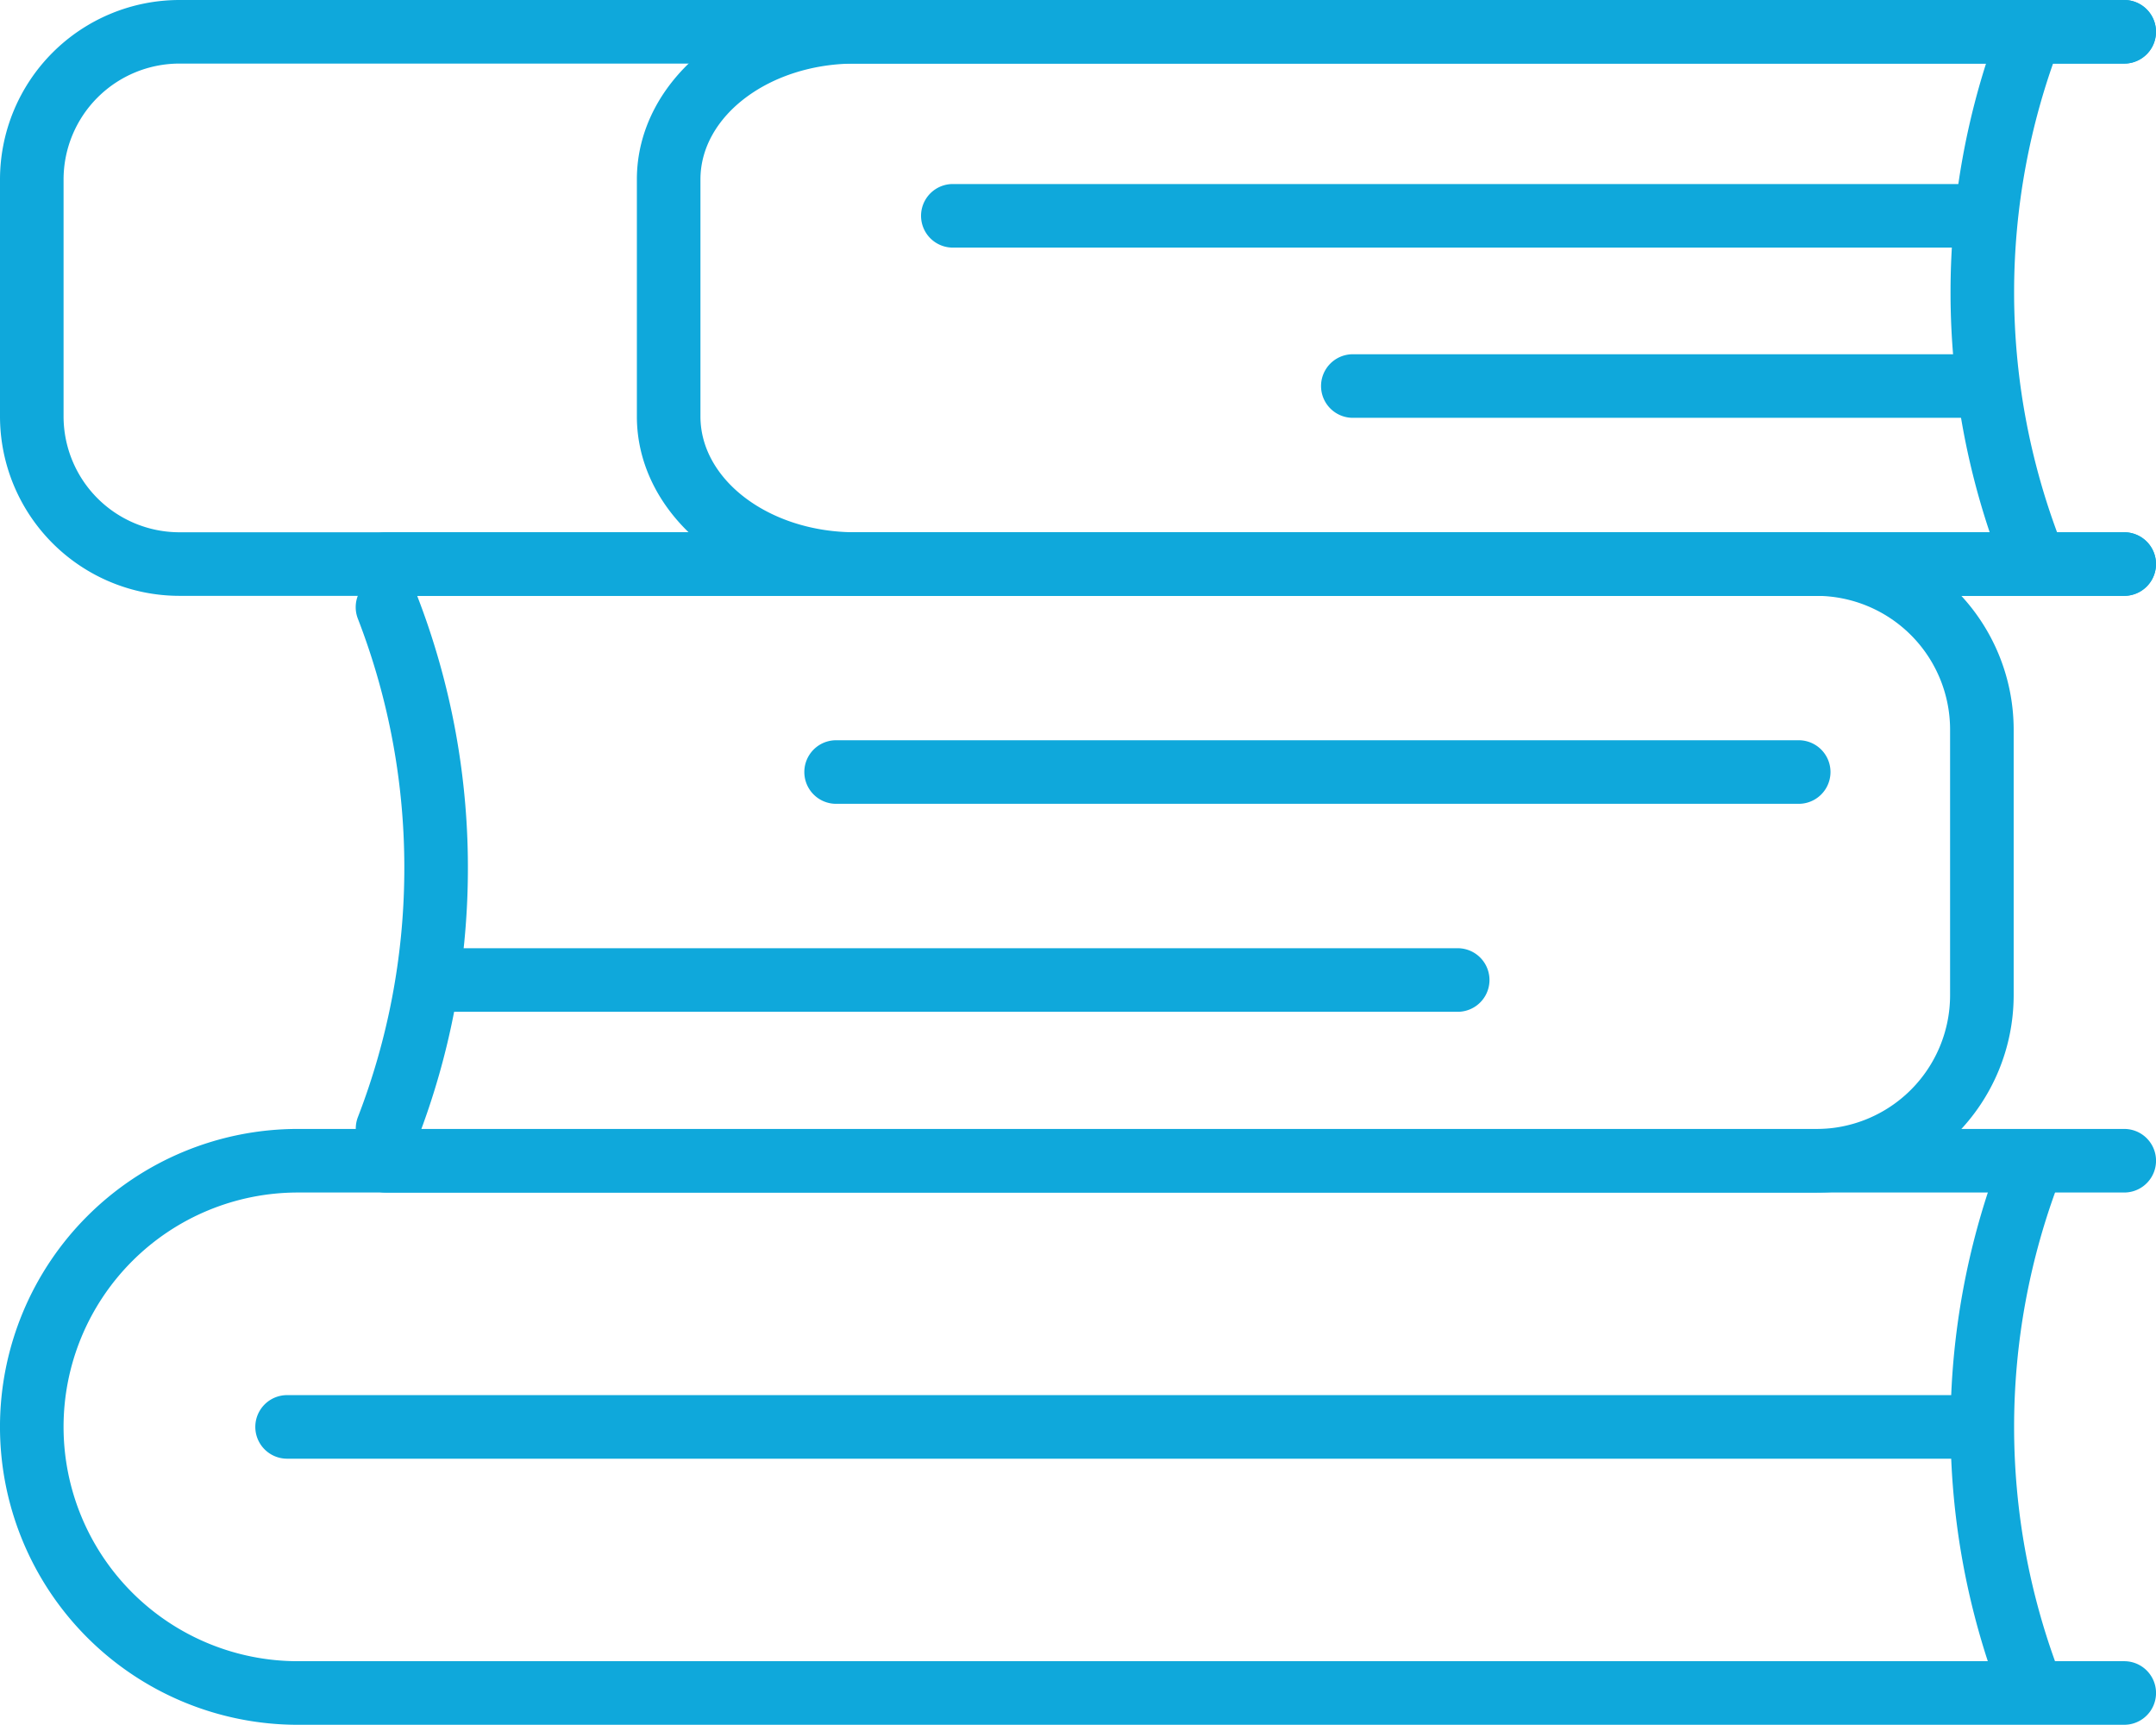
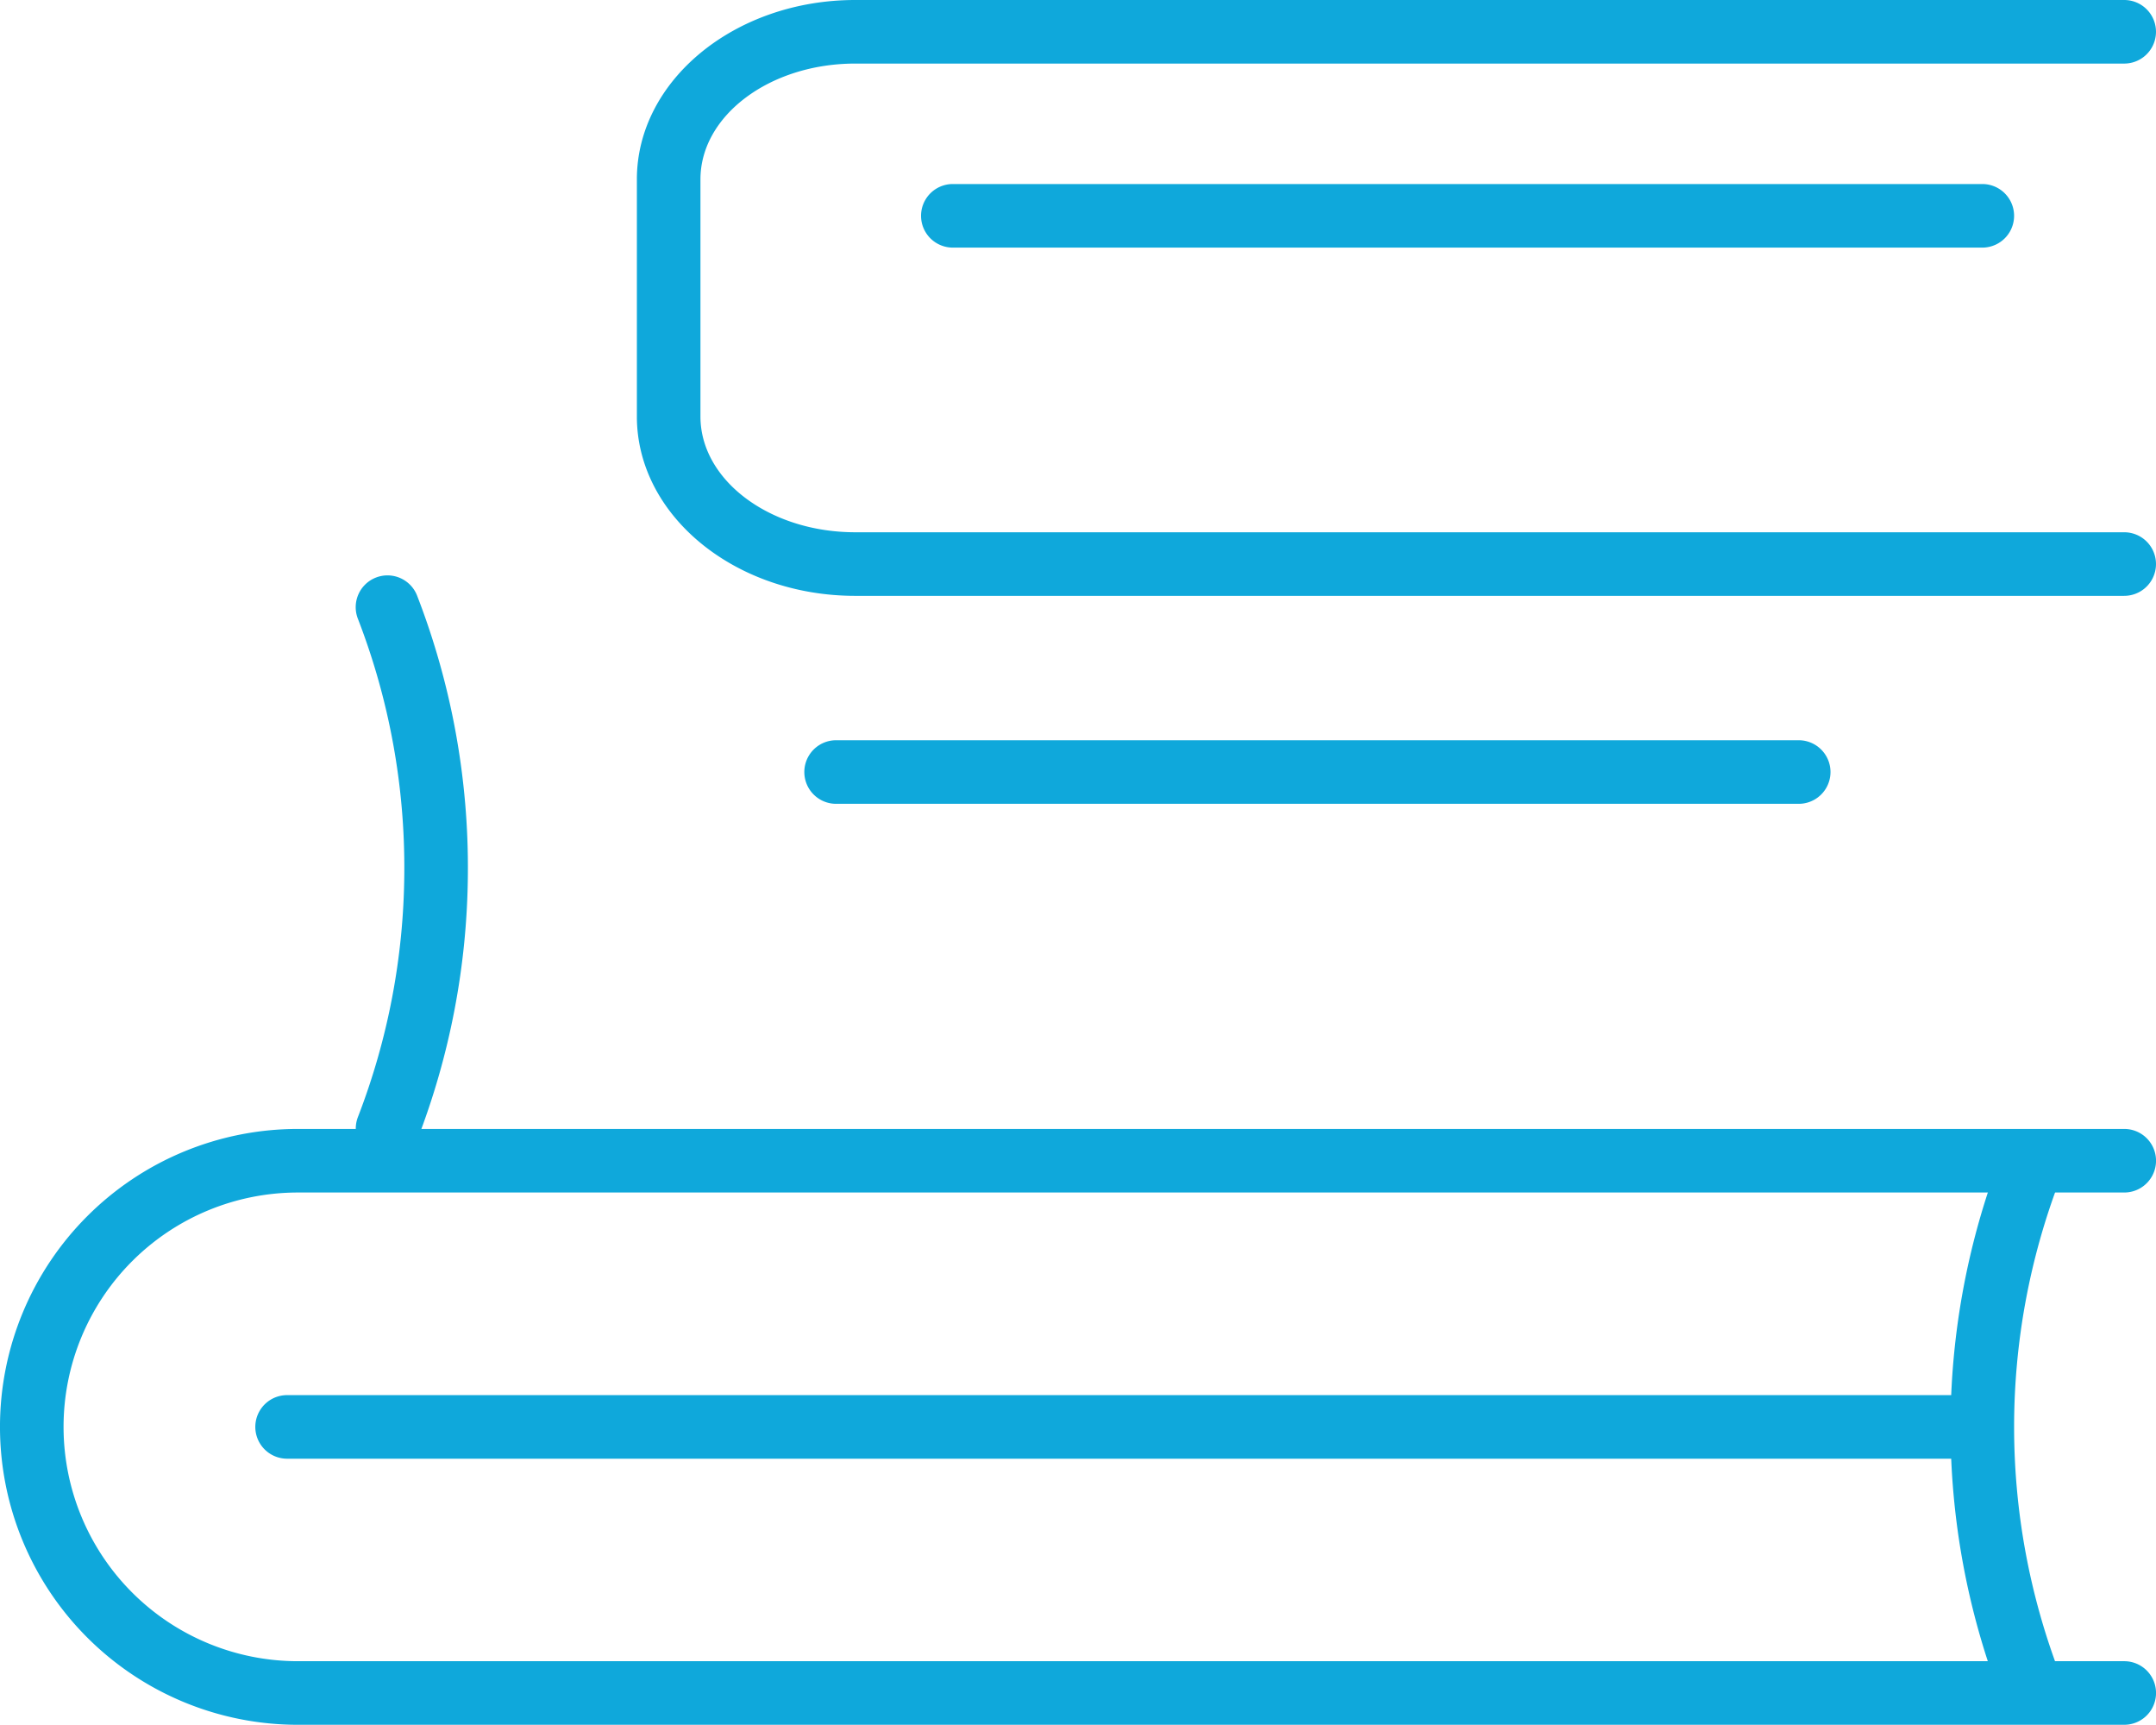
<svg xmlns="http://www.w3.org/2000/svg" width="250.026" height="200" viewBox="0 0 250.026 200">
  <g id="Curriculum" transform="translate(0 0.001)">
-     <path id="Path_259" data-name="Path 259" d="M246.34,69.091H20.8A20.821,20.821,0,0,1,0,48.293V20.8A20.824,20.824,0,0,1,20.8,0H246.34a3.686,3.686,0,1,1,0,7.372H20.8A13.445,13.445,0,0,0,7.372,20.8V48.293A13.441,13.441,0,0,0,20.8,61.719H246.34a3.686,3.686,0,1,1,0,7.372" transform="translate(0 -0.001)" fill="#0fa8db" />
    <path id="Path_260" data-name="Path 260" d="M246.34,104.6H34.544a34.545,34.545,0,0,1,0-69.091h211.8a3.686,3.686,0,1,1,0,7.372H34.544a27.173,27.173,0,0,0,0,54.346h211.8a3.686,3.686,0,1,1,0,7.372" transform="translate(0 95.395)" fill="#0fa8db" />
    <path id="Path_261" data-name="Path 261" d="M192.518,69.091H45.353c-13.956,0-25.317-9.33-25.317-20.8V20.8C20.036,9.334,31.4,0,45.353,0H192.518a3.686,3.686,0,1,1,0,7.372H45.353c-9.894,0-17.945,6.027-17.945,13.429V48.293c0,7.4,8.051,13.425,17.945,13.425H192.518a3.686,3.686,0,1,1,0,7.372" transform="translate(53.821 -0.001)" fill="#0fa8db" />
-     <path id="Path_262" data-name="Path 262" d="M70.682,67.795a3.689,3.689,0,0,1-3.439-2.363,87.516,87.516,0,0,1,0-63.071,3.686,3.686,0,1,1,6.878,2.65,80.162,80.162,0,0,0,0,57.771,3.686,3.686,0,0,1-3.439,5.013" transform="translate(164.835 0.001)" fill="#0fa8db" />
    <path id="Path_263" data-name="Path 263" d="M70.682,103.484a3.689,3.689,0,0,1-3.439-2.363,87.516,87.516,0,0,1,0-63.071,3.686,3.686,0,1,1,6.878,2.65,80.162,80.162,0,0,0,0,57.771,3.686,3.686,0,0,1-3.439,5.013" transform="translate(164.835 95.87)" fill="#0fa8db" />
-     <path id="Path_264" data-name="Path 264" d="M180.72,93.31H14.825a3.686,3.686,0,0,1,0-7.372h165.9a15.519,15.519,0,0,0,15.5-15.5V39.616a15.519,15.519,0,0,0-15.5-15.5H14.825a3.686,3.686,0,1,1,0-7.372h165.9a22.9,22.9,0,0,1,22.873,22.873V70.437A22.9,22.9,0,0,1,180.72,93.31" transform="translate(29.922 44.974)" fill="#0fa8db" />
    <path id="Path_265" data-name="Path 265" d="M14.88,85.9a3.687,3.687,0,0,1-3.439-5.017,79.932,79.932,0,0,0,5.378-28.17,79.894,79.894,0,0,0-5.378-29.6,3.686,3.686,0,1,1,6.879-2.65,87.239,87.239,0,0,1,5.872,32.313,87.267,87.267,0,0,1-5.872,30.762A3.691,3.691,0,0,1,14.88,85.9" transform="translate(30.066 48.642)" fill="#0fa8db" />
    <path id="Path_266" data-name="Path 266" d="M152.048,13.161H32.662a3.686,3.686,0,0,1,0-7.372H152.048a3.686,3.686,0,1,1,0,7.372" transform="translate(77.836 15.549)" fill="#0fa8db" />
-     <path id="Path_267" data-name="Path 267" d="M133.875,37.2H16.778a3.686,3.686,0,0,1,0-7.372h117.1a3.686,3.686,0,0,1,0,7.372" transform="translate(35.168 80.121)" fill="#0fa8db" />
    <path id="Path_268" data-name="Path 268" d="M206.019,51.257H11.718a3.686,3.686,0,1,1,0-7.372h194.3a3.686,3.686,0,1,1,0,7.372" transform="translate(21.576 117.884)" fill="#0fa8db" />
    <path id="Path_269" data-name="Path 269" d="M140.62,30.657H28.99a3.686,3.686,0,1,1,0-7.372H140.62a3.686,3.686,0,1,1,0,7.372" transform="translate(67.972 62.548)" fill="#0fa8db" />
-     <path id="Path_270" data-name="Path 270" d="M118.245,18.515h-73a3.686,3.686,0,1,1,0-7.372h73a3.686,3.686,0,1,1,0,7.372" transform="translate(111.64 29.932)" fill="#0fa8db" />
  </g>
</svg>